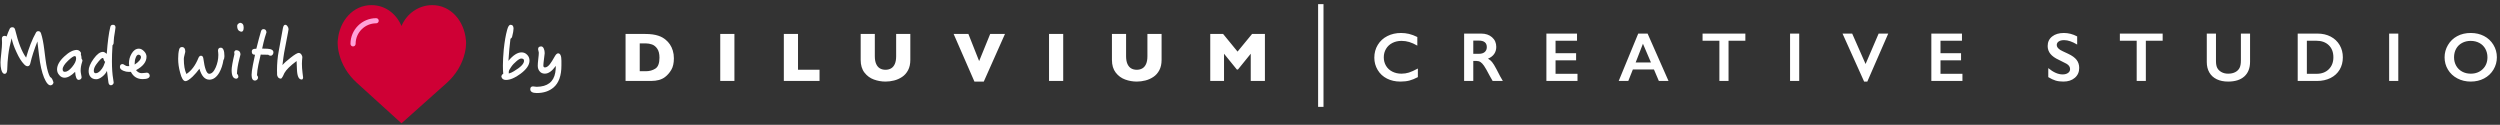
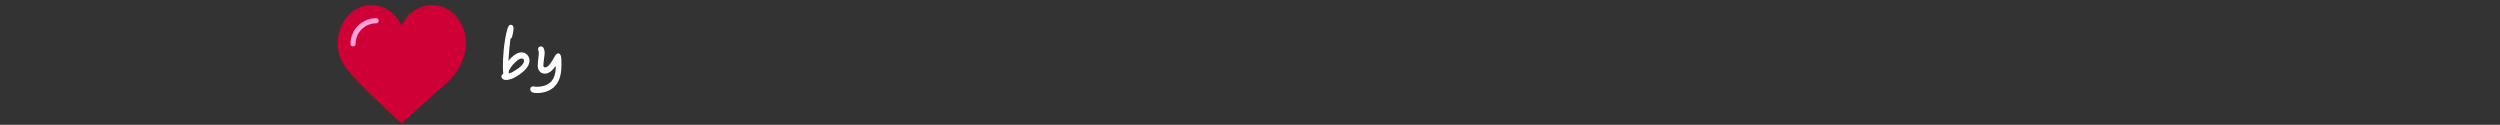
<svg xmlns="http://www.w3.org/2000/svg" width="561px" height="28px" viewBox="0 0 561 28" version="1.1">
  <rect x="0" y="0" width="561" height="28" fill="#333333" stroke="none" />
  <title>Heart / Logo-5</title>
  <desc>Created with Sketch.</desc>
  <g id="Welcome" stroke="none" stroke-width="1" fill="none" fill-rule="evenodd">
    <g id="Magical---LAUNCH-SITE" transform="translate(-769, -7155)" fill-rule="nonzero">
      <g id="Magical-Launch-Page" transform="translate(-147.88, -178)">
        <g id="FOOTER" transform="translate(0.88, 7106)">
          <g id="Heart-/-Logo-5" transform="translate(915.56, 227.67)">
            <path d="M119.261,12.935 C119.261,13.909 118.585,14.883 117.266,15.872 C116.025,16.799 114.925,17.27 113.983,17.27 C113.401,17.27 113.056,17.019 112.946,16.517 C112.977,16.234 113.119,16.03 113.37,15.872 C113.307,15.307 113.291,14.694 113.291,14.019 C113.291,13.029 113.354,11.836 113.48,10.453 C113.668,8.663 113.92,7.202 114.234,6.071 C114.438,5.285 114.689,4.893 115.004,4.893 C115.443,4.893 115.679,5.175 115.679,5.741 C115.679,6.149 115.569,6.778 115.349,7.626 C115.302,7.783 115.176,7.924 114.988,8.034 C114.799,9.416 114.658,11.066 114.532,12.982 C115.569,11.726 116.559,11.082 117.486,11.082 C117.972,11.082 118.397,11.27 118.742,11.631 C119.088,11.977 119.261,12.417 119.261,12.935 Z M118.035,12.967 C118.035,12.637 117.815,12.464 117.407,12.464 C117.156,12.464 116.794,12.668 116.339,13.061 C115.868,13.453 115.459,13.878 115.145,14.349 C114.784,14.851 114.611,15.213 114.611,15.417 L114.611,15.825 C115.035,15.7 115.412,15.543 115.742,15.323 C117.266,14.427 118.035,13.642 118.035,12.967 Z M126.423,14.019 C126.423,16.328 125.826,17.962 124.648,18.967 C123.674,19.784 122.434,20.208 120.894,20.208 C119.92,20.208 119.433,19.909 119.433,19.344 C119.433,18.936 119.638,18.731 120.03,18.716 C120.219,18.731 120.501,18.763 120.878,18.81 C123.282,18.778 124.664,17.726 125.041,15.637 C125.12,15.15 125.167,14.647 125.167,14.113 C124.334,15.276 123.517,15.857 122.716,15.857 C122.214,15.857 121.837,15.7 121.554,15.354 C121.255,15.024 121.114,14.6 121.114,14.082 C121.114,13.768 121.145,13.265 121.224,12.605 C121.303,11.945 121.35,11.474 121.35,11.16 C121.35,11.066 121.318,10.94 121.271,10.752 C121.208,10.563 121.193,10.438 121.193,10.343 C121.193,9.951 121.413,9.746 121.884,9.746 C122.135,9.746 122.339,9.919 122.481,10.265 C122.606,10.547 122.669,10.893 122.669,11.27 C122.669,11.411 122.606,11.851 122.512,12.574 C122.418,13.296 122.371,13.783 122.371,14.035 C122.371,14.317 122.481,14.459 122.732,14.459 C123.078,14.459 123.439,14.223 123.816,13.752 C124.099,13.406 124.476,12.794 124.963,11.93 C125.198,11.521 125.434,11.301 125.685,11.301 C126.172,11.301 126.423,11.867 126.423,12.967 L126.423,14.019 Z" id="by" fill="#FFFFFF" />
            <g id="Heart" transform="translate(76.205, 0.48)">
-               <path d="M14.327,4.685 C15.491,1.927 18.149,0.001 21.24,0.001 C25.405,0.001 28.404,3.563 28.781,7.809 C28.781,7.809 28.985,8.863 28.537,10.76 C27.927,13.344 26.493,15.64 24.56,17.392 L14.327,26.522 L4.268,17.392 C2.334,15.64 0.901,13.344 0.291,10.76 C-0.157,8.862 0.046,7.808 0.046,7.808 C0.423,3.563 3.422,0 7.587,0 C10.679,0 13.164,1.927 14.327,4.685 Z" id="Shape" fill="#CF0035" />
+               <path d="M14.327,4.685 C15.491,1.927 18.149,0.001 21.24,0.001 C25.405,0.001 28.404,3.563 28.781,7.809 C28.781,7.809 28.985,8.863 28.537,10.76 C27.927,13.344 26.493,15.64 24.56,17.392 L14.327,26.522 C2.334,15.64 0.901,13.344 0.291,10.76 C-0.157,8.862 0.046,7.808 0.046,7.808 C0.423,3.563 3.422,0 7.587,0 C10.679,0 13.164,1.927 14.327,4.685 Z" id="Shape" fill="#CF0035" />
              <path d="M3.459,9.27 C3.14,9.27 2.883,9.012 2.883,8.693 C2.883,5.514 5.469,2.928 8.648,2.928 C8.967,2.928 9.225,3.185 9.225,3.504 C9.225,3.823 8.967,4.081 8.648,4.081 C6.105,4.081 4.036,6.15 4.036,8.693 C4.036,9.012 3.778,9.27 3.459,9.27 Z" id="Shape" fill="#FFA1D9" />
            </g>
-             <path d="M12.442,17.805 C12.442,17.962 12.364,18.119 12.238,18.276 C12.097,18.401 11.94,18.48 11.767,18.48 C11.406,18.48 11.044,18.15 10.699,17.522 C10.165,16.579 9.725,15.15 9.411,13.265 C9.316,12.747 9.128,11.207 8.829,8.631 C8.107,10.453 7.573,12.103 7.243,13.548 C7.149,13.988 6.929,14.192 6.615,14.192 C6.379,14.192 6.112,14.05 5.829,13.736 C5.248,13.139 4.683,12.244 4.133,11.019 C3.599,9.888 3.237,8.851 3.049,7.909 C2.688,9.244 2.436,10.5 2.295,11.678 C2.169,12.699 2.091,13.799 2.059,14.961 C2.028,15.59 1.839,15.904 1.462,15.904 C1.148,15.904 0.897,15.59 0.724,14.961 C0.598,14.49 0.551,13.94 0.551,13.343 C0.551,13.029 0.614,12.291 0.74,11.113 C0.834,10.233 0.897,9.526 0.897,8.961 C0.897,8.851 0.881,8.694 0.881,8.474 C0.865,8.286 0.865,8.128 0.865,8.003 C0.865,7.594 1.07,7.374 1.494,7.374 C1.619,7.374 1.761,7.422 1.918,7.516 C2.138,6.872 2.373,6.306 2.609,5.804 C2.719,5.568 2.923,5.442 3.222,5.442 C3.536,5.442 3.74,5.631 3.834,5.992 C4.525,8.867 5.342,10.956 6.3,12.26 C6.929,10.013 7.667,8.144 8.515,6.636 C8.625,6.432 8.798,6.322 9.049,6.322 C9.332,6.322 9.536,6.495 9.646,6.825 C9.96,7.767 10.196,8.992 10.385,10.532 C10.573,12.134 10.73,13.218 10.824,13.768 C11.06,15.087 11.343,16.045 11.688,16.611 C11.908,16.705 12.097,16.925 12.238,17.255 C12.364,17.585 12.442,17.773 12.442,17.805 Z M18.945,12.951 C18.945,13.014 18.914,13.124 18.851,13.296 C18.631,13.956 18.537,14.584 18.537,15.213 C18.537,15.401 18.568,15.684 18.647,16.045 C18.71,16.422 18.757,16.611 18.757,16.658 C18.757,16.815 18.678,16.972 18.553,17.098 C18.411,17.192 18.254,17.255 18.097,17.255 C17.642,17.255 17.375,16.642 17.296,15.448 C16.416,16.328 15.631,16.768 14.924,16.768 C14.469,16.768 14.076,16.579 13.746,16.187 C13.4,15.81 13.243,15.386 13.243,14.899 C13.243,13.988 13.777,13.014 14.861,12.008 C15.898,11.034 16.841,10.532 17.704,10.532 C17.909,10.532 18.113,10.626 18.317,10.783 C18.506,10.94 18.616,11.129 18.616,11.317 C18.616,11.396 18.6,11.474 18.584,11.537 C18.678,11.82 18.741,12.134 18.741,12.495 C18.867,12.652 18.945,12.809 18.945,12.951 Z M17.516,12.495 C17.516,12.118 17.422,11.914 17.233,11.914 C16.935,11.914 16.416,12.275 15.694,12.967 C14.893,13.736 14.5,14.365 14.5,14.867 C14.5,15.26 14.657,15.448 14.987,15.448 C15.458,15.448 16.008,15.103 16.605,14.38 C17.202,13.658 17.516,13.029 17.516,12.495 Z M26.36,5.505 C26.36,5.615 26.312,5.945 26.218,6.511 C26.061,7.39 25.967,8.066 25.967,8.521 C25.951,8.772 25.935,8.961 25.935,9.055 C25.888,9.244 25.81,9.401 25.684,9.511 C25.59,10.987 25.558,12.165 25.558,13.029 C25.558,14.663 25.653,16.014 25.841,17.098 C25.904,17.538 25.951,17.789 25.951,17.852 C25.951,18.009 25.888,18.15 25.763,18.276 C25.621,18.401 25.48,18.464 25.339,18.464 C25.024,18.464 24.836,18.244 24.773,17.836 C24.71,17.49 24.6,16.626 24.443,15.244 C24.223,15.7 23.893,16.124 23.422,16.501 C22.92,16.909 22.448,17.113 22.04,17.113 C21.49,17.113 21.066,16.941 20.768,16.595 C20.469,16.265 20.328,15.81 20.328,15.228 C20.328,14.459 20.705,13.548 21.459,12.511 C22.197,11.49 22.888,10.972 23.548,10.972 C23.783,10.972 24.066,11.129 24.396,11.411 C24.585,8.772 24.852,6.746 25.197,5.364 C25.26,5.05 25.464,4.893 25.794,4.893 C26.171,4.893 26.36,5.097 26.36,5.505 Z M24.035,13.202 C23.846,13.076 23.705,12.794 23.595,12.354 C23.532,12.354 23.485,12.338 23.485,12.338 C23.234,12.338 22.762,12.809 22.087,13.72 C21.679,14.27 21.49,14.757 21.49,15.181 C21.49,15.574 21.631,15.763 21.914,15.763 C22.228,15.763 22.574,15.59 22.935,15.213 C23.218,14.914 23.469,14.569 23.658,14.176 C23.752,13.956 23.878,13.626 24.035,13.202 Z M34.041,16.312 C34.041,16.815 33.507,17.082 32.454,17.082 C31.26,17.082 30.381,16.548 29.815,15.464 L29.344,15.464 C28.936,15.464 28.543,15.386 28.135,15.213 C27.601,14.993 27.349,14.71 27.349,14.365 C27.349,13.925 27.553,13.705 27.962,13.705 C28.056,13.705 28.213,13.783 28.433,13.94 C28.653,14.097 28.857,14.176 29.077,14.176 L29.438,14.176 C29.391,13.909 29.376,13.689 29.376,13.532 C29.376,12.778 29.564,12.071 29.941,11.411 C30.381,10.642 30.931,10.249 31.606,10.249 C31.999,10.249 32.376,10.438 32.753,10.815 C33.13,11.191 33.318,11.616 33.318,12.055 C33.318,13.218 32.533,14.223 30.962,15.071 C31.339,15.527 31.747,15.747 32.219,15.747 C32.344,15.747 32.549,15.731 32.816,15.7 C33.083,15.668 33.287,15.637 33.412,15.637 C33.57,15.637 33.727,15.715 33.852,15.841 C33.978,15.998 34.041,16.155 34.041,16.312 Z M32.077,12.118 C32.077,11.993 32.014,11.883 31.92,11.757 C31.795,11.663 31.669,11.6 31.543,11.6 C31.26,11.6 31.041,11.836 30.883,12.307 C30.726,12.699 30.664,13.108 30.664,13.532 L30.664,13.815 C31.606,13.202 32.077,12.637 32.077,12.118 Z M50.801,11.945 C50.801,12.322 50.723,12.605 50.581,12.794 C50.409,13.893 50.094,14.836 49.639,15.637 C49.026,16.674 48.288,17.208 47.424,17.208 C46.403,17.208 45.665,16.391 45.193,14.757 C44.722,15.386 44.22,15.982 43.654,16.532 C42.947,17.192 42.413,17.538 42.068,17.538 C41.581,17.538 41.172,16.894 40.858,15.621 C40.56,14.553 40.418,13.516 40.418,12.527 C40.418,11.726 40.481,11.034 40.638,10.438 C40.732,10.076 40.937,9.888 41.266,9.888 C41.769,9.888 42.02,10.249 42.02,10.956 C42.02,11.05 41.958,11.286 41.848,11.663 C41.738,12.055 41.691,12.354 41.691,12.542 C41.691,13.972 41.879,15.103 42.272,15.935 C43.387,15.213 44.282,14.019 44.958,12.354 C45.099,12.008 45.288,11.836 45.539,11.836 C45.822,11.836 45.995,12.024 46.057,12.385 C46.372,14.726 46.811,15.888 47.377,15.888 C47.942,15.888 48.429,15.417 48.853,14.443 C49.23,13.563 49.435,12.637 49.435,11.631 C49.435,11.506 49.419,11.333 49.403,11.113 C49.372,10.893 49.356,10.767 49.356,10.736 C49.356,10.265 49.56,10.029 49.984,10.029 C50.518,10.029 50.801,10.673 50.801,11.945 Z M55.121,5.505 C55.121,6.134 54.948,6.448 54.603,6.448 C54.555,6.448 54.461,6.432 54.336,6.385 C53.88,6.228 53.66,5.819 53.66,5.16 C53.66,4.83 53.88,4.594 54.32,4.437 C54.854,4.5 55.121,4.845 55.121,5.505 Z M54.398,11.584 L54.131,12.637 C53.817,13.862 53.644,14.93 53.613,15.872 C53.817,16.061 53.927,16.297 53.927,16.579 C53.927,16.674 53.864,16.752 53.77,16.846 C53.676,16.941 53.582,16.988 53.487,16.988 C52.765,16.988 52.419,16.344 52.419,15.056 C52.419,14.443 52.623,13.249 53.047,11.474 C53.016,11.286 53,11.16 53,11.097 C53,10.893 53.11,10.72 53.362,10.595 C54.053,10.595 54.398,10.924 54.398,11.584 Z M61.797,11.082 C61.797,11.27 61.734,11.443 61.624,11.6 C61.498,11.757 61.357,11.836 61.216,11.836 C60.996,11.836 60.792,11.773 60.634,11.616 C60.524,11.616 60.257,11.616 59.818,11.6 C59.378,11.6 59.095,11.584 58.938,11.584 C58.655,12.809 58.482,13.563 58.42,13.862 C58.231,14.742 58.137,15.543 58.105,16.234 C58.263,16.359 58.341,16.532 58.341,16.784 C58.341,16.941 58.263,17.082 58.121,17.223 C57.964,17.349 57.823,17.412 57.666,17.412 C57.147,17.412 56.896,16.972 56.896,16.124 C56.896,15.653 56.99,14.899 57.194,13.878 L57.666,11.616 C57.179,11.616 56.943,11.396 56.943,10.94 C56.943,10.657 57.037,10.469 57.226,10.375 C57.351,10.312 57.587,10.265 57.964,10.265 C58.372,8.6 58.718,7.312 59.001,6.369 C59.095,6.039 59.284,5.866 59.566,5.866 C59.975,5.866 60.195,6.102 60.242,6.573 C60.147,6.903 60.022,7.28 59.88,7.72 C59.692,8.364 59.488,9.197 59.268,10.233 C59.378,10.233 59.77,10.249 60.43,10.265 C61.341,10.312 61.797,10.579 61.797,11.082 Z M68.457,16.721 C68.426,17.019 68.331,17.176 68.143,17.176 C67.483,17.176 67.138,16.438 67.075,14.93 L66.996,13.029 C65.582,14.082 64.671,14.977 64.263,15.715 C64.153,15.967 64.043,16.218 63.917,16.454 C63.729,16.799 63.588,16.972 63.462,16.972 C63.226,16.972 63.022,16.878 62.849,16.689 C62.692,16.485 62.614,16.265 62.614,16.045 C62.614,16.014 62.614,15.872 62.614,15.621 C62.598,15.386 62.598,15.213 62.598,15.118 C62.598,13.611 62.724,12.134 63.006,10.689 L63.917,5.678 C64.012,5.16 64.184,4.893 64.436,4.893 C64.64,4.893 64.813,5.003 64.954,5.222 C65.111,5.442 65.19,5.662 65.19,5.882 C65.19,5.961 65.143,6.212 65.064,6.652 C64.97,7.107 64.828,7.783 64.671,8.694 L64.2,11.16 C64.122,11.568 63.996,12.495 63.823,13.94 C64.169,13.516 64.766,12.967 65.645,12.291 C66.556,11.568 67.169,11.207 67.452,11.207 C67.687,11.207 67.876,11.317 68.033,11.506 C68.19,11.726 68.284,11.961 68.284,12.213 C68.284,12.26 68.253,12.48 68.221,12.872 C68.19,13.265 68.19,13.516 68.19,13.611 C68.19,14.27 68.237,14.961 68.331,15.7 C68.363,15.982 68.41,16.312 68.457,16.721 Z" id="Madewith" fill="#FFFFFF" />
-             <path d="M151.66,12.414 C151.66,13.495 151.463,14.363 151.07,15.017 C150.677,15.672 150.214,16.202 149.681,16.608 C148.925,17.201 147.867,17.498 146.508,17.498 L140.815,17.498 L140.815,6.95 L145.199,6.95 C145.858,6.95 146.423,6.985 146.892,7.053 C147.361,7.122 147.784,7.218 148.159,7.342 C148.535,7.467 148.854,7.606 149.118,7.761 C149.382,7.916 149.618,8.082 149.826,8.259 C150.186,8.554 150.502,8.901 150.773,9.302 C151.045,9.703 151.26,10.167 151.42,10.695 C151.58,11.222 151.66,11.796 151.66,12.414 Z M148.425,12.277 C148.425,11.42 148.262,10.752 147.935,10.272 C147.607,9.793 147.214,9.472 146.755,9.31 C146.296,9.147 145.828,9.066 145.351,9.066 L143.996,9.066 L143.996,15.314 L145.351,15.314 C146.183,15.314 146.903,15.116 147.512,14.72 C148.121,14.325 148.425,13.51 148.425,12.277 Z M165.244,17.498 L162.063,17.498 L162.063,6.95 L165.244,6.95 L165.244,17.498 Z M184.345,17.498 L176.332,17.498 L176.332,6.95 L179.513,6.95 L179.513,14.971 L184.345,14.971 L184.345,17.498 Z M204.717,12.772 C204.717,13.675 204.549,14.445 204.211,15.082 C203.874,15.718 203.427,16.222 202.872,16.592 C202.316,16.963 201.718,17.229 201.076,17.391 C200.434,17.554 199.794,17.635 199.154,17.635 C198.261,17.635 197.393,17.483 196.548,17.178 C195.703,16.874 194.997,16.356 194.429,15.626 C193.86,14.895 193.576,13.944 193.576,12.772 L193.576,6.95 L196.75,6.95 L196.75,11.95 C196.75,12.645 196.85,13.22 197.05,13.674 C197.251,14.128 197.53,14.46 197.887,14.671 C198.245,14.881 198.667,14.987 199.154,14.987 C199.621,14.987 200.035,14.883 200.395,14.675 C200.755,14.467 201.035,14.137 201.236,13.685 C201.436,13.234 201.536,12.661 201.536,11.965 L201.536,6.95 L204.717,6.95 L204.717,12.772 Z M225.957,6.95 L221.201,17.635 L219.1,17.635 L214.436,6.95 L217.746,6.95 L220.158,13.038 L222.639,6.95 L225.957,6.95 Z M239.024,17.498 L235.843,17.498 L235.843,6.95 L239.024,6.95 L239.024,17.498 Z M261.1,12.772 C261.1,13.675 260.932,14.445 260.594,15.082 C260.257,15.718 259.811,16.222 259.255,16.592 C258.7,16.963 258.101,17.229 257.459,17.391 C256.817,17.554 256.177,17.635 255.538,17.635 C254.645,17.635 253.776,17.483 252.931,17.178 C252.086,16.874 251.38,16.356 250.812,15.626 C250.244,14.895 249.959,13.944 249.959,12.772 L249.959,6.95 L253.133,6.95 L253.133,11.95 C253.133,12.645 253.233,13.22 253.433,13.674 C253.634,14.128 253.913,14.46 254.271,14.671 C254.628,14.881 255.051,14.987 255.538,14.987 C256.004,14.987 256.418,14.883 256.778,14.675 C257.138,14.467 257.419,14.137 257.619,13.685 C257.819,13.234 257.92,12.661 257.92,11.965 L257.92,6.95 L261.1,6.95 L261.1,12.772 Z M284.288,17.498 L281.107,17.498 L281.107,11.387 L278.238,14.926 L277.987,14.926 L275.111,11.387 L275.111,17.498 L272.021,17.498 L272.021,6.95 L274.905,6.95 L278.147,10.908 L281.404,6.95 L284.288,6.95 L284.288,17.498 Z M296.224,0.258 L297.434,0.258 L297.434,23.31 L296.224,23.31 L296.224,0.258 Z M314.842,6.73 C315.445,6.73 316.037,6.798 316.615,6.935 C317.193,7.072 317.817,7.306 318.487,7.635 L318.487,9.568 C317.832,9.193 317.228,8.921 316.672,8.754 C316.116,8.587 315.537,8.503 314.933,8.503 C314.177,8.503 313.495,8.659 312.886,8.971 C312.277,9.283 311.804,9.723 311.467,10.291 C311.129,10.859 310.961,11.491 310.961,12.186 C310.961,12.896 311.128,13.533 311.463,14.096 C311.798,14.659 312.27,15.094 312.878,15.401 C313.487,15.708 314.172,15.862 314.933,15.862 C315.517,15.862 316.073,15.778 316.603,15.611 C317.134,15.443 317.802,15.141 318.609,14.705 L318.609,16.638 C317.919,16.998 317.285,17.254 316.706,17.407 C316.128,17.559 315.453,17.635 314.682,17.635 C313.561,17.635 312.559,17.412 311.676,16.965 C310.793,16.519 310.099,15.876 309.595,15.036 C309.09,14.196 308.837,13.277 308.837,12.277 C308.837,11.207 309.097,10.246 309.617,9.393 C310.138,8.541 310.853,7.884 311.764,7.422 C312.674,6.961 313.7,6.73 314.842,6.73 Z M332.817,6.867 C333.816,6.867 334.631,7.143 335.26,7.696 C335.889,8.249 336.203,8.97 336.203,9.858 C336.203,10.461 336.047,10.988 335.735,11.437 C335.423,11.886 334.96,12.239 334.346,12.498 C334.686,12.681 334.988,12.929 335.252,13.244 C335.516,13.559 335.843,14.089 336.234,14.834 C336.883,16.123 337.365,17.011 337.68,17.498 L335.389,17.498 C335.232,17.265 335.019,16.892 334.75,16.379 C334.161,15.248 333.73,14.486 333.456,14.092 C333.182,13.699 332.918,13.42 332.665,13.255 C332.411,13.09 332.119,13.008 331.789,13.008 L331.044,13.008 L331.044,17.498 L328.989,17.498 L328.989,6.867 L332.817,6.867 Z M332.353,11.402 C332.89,11.402 333.313,11.268 333.62,10.999 C333.927,10.73 334.08,10.362 334.08,9.896 C334.08,9.409 333.928,9.045 333.623,8.804 C333.319,8.563 332.885,8.442 332.322,8.442 L331.044,8.442 L331.044,11.402 L332.353,11.402 Z M354.323,6.867 L354.323,8.472 L349.506,8.472 L349.506,11.265 L354.117,11.265 L354.117,12.871 L349.506,12.871 L349.506,15.892 L354.429,15.892 L354.429,17.498 L347.451,17.498 L347.451,6.867 L354.323,6.867 Z M370.16,6.867 L374.855,17.498 L372.686,17.498 L371.583,14.911 L366.857,14.911 L365.829,17.498 L363.676,17.498 L368.059,6.867 L370.16,6.867 Z M367.481,13.35 L370.913,13.35 L369.117,9.142 L367.481,13.35 Z M392.099,6.867 L392.099,8.472 L388.325,8.472 L388.325,17.498 L386.27,17.498 L386.27,8.472 L382.496,8.472 L382.496,6.867 L392.099,6.867 Z M404.184,6.867 L404.184,17.498 L402.13,17.498 L402.13,6.867 L404.184,6.867 Z M416.071,6.867 L419.077,13.693 L422.007,6.867 L424.161,6.867 L419.465,17.635 L418.75,17.635 L413.902,6.867 L416.071,6.867 Z M440.705,6.867 L440.705,8.472 L435.888,8.472 L435.888,11.265 L440.5,11.265 L440.5,12.871 L435.888,12.871 L435.888,15.892 L440.812,15.892 L440.812,17.498 L433.833,17.498 L433.833,6.867 L440.705,6.867 Z M463.566,6.73 C464.601,6.73 465.598,6.989 466.557,7.506 L466.557,9.332 C465.456,8.668 464.479,8.336 463.627,8.336 C463.109,8.336 462.705,8.436 462.413,8.636 C462.121,8.836 461.976,9.104 461.976,9.439 C461.976,9.84 462.247,10.21 462.79,10.55 C462.942,10.651 463.528,10.936 464.548,11.402 C465.42,11.813 466.049,12.27 466.435,12.772 C466.821,13.274 467.013,13.878 467.013,14.583 C467.013,15.497 466.685,16.233 466.028,16.794 C465.371,17.355 464.52,17.635 463.475,17.635 C462.795,17.635 462.21,17.56 461.721,17.41 C461.231,17.261 460.682,17.003 460.073,16.638 L460.073,14.614 C461.209,15.557 462.28,16.029 463.284,16.029 C463.787,16.029 464.193,15.92 464.502,15.702 C464.812,15.484 464.966,15.195 464.966,14.834 C464.966,14.342 464.697,13.942 464.16,13.632 C463.713,13.389 463.137,13.097 462.432,12.757 C461.595,12.376 460.97,11.933 460.556,11.425 C460.143,10.918 459.936,10.329 459.936,9.66 C459.936,8.767 460.268,8.055 460.933,7.525 C461.598,6.995 462.475,6.73 463.566,6.73 Z M485.742,6.867 L485.742,8.472 L481.967,8.472 L481.967,17.498 L479.913,17.498 L479.913,8.472 L476.138,8.472 L476.138,6.867 L485.742,6.867 Z M497.705,6.867 L497.705,13.054 C497.705,13.688 497.8,14.193 497.99,14.568 C498.181,14.944 498.491,15.253 498.923,15.497 C499.354,15.74 499.856,15.862 500.429,15.862 C501.058,15.862 501.592,15.746 502.031,15.516 C502.47,15.285 502.791,14.97 502.994,14.572 C503.197,14.174 503.298,13.622 503.298,12.917 L503.298,6.867 L505.353,6.867 L505.353,13.183 C505.353,14.614 504.924,15.713 504.067,16.482 C503.21,17.251 501.997,17.635 500.429,17.635 C499.445,17.635 498.592,17.46 497.869,17.11 C497.146,16.76 496.594,16.254 496.213,15.592 C495.833,14.93 495.643,14.152 495.643,13.259 L495.643,6.867 L497.705,6.867 Z M520.497,6.867 C521.603,6.867 522.587,7.093 523.45,7.544 C524.312,7.996 524.982,8.63 525.459,9.447 C525.936,10.263 526.174,11.182 526.174,12.201 C526.174,13.241 525.934,14.163 525.455,14.968 C524.976,15.772 524.295,16.394 523.412,16.836 C522.529,17.277 521.517,17.498 520.375,17.498 L516.045,17.498 L516.045,6.867 L520.497,6.867 Z M520.284,15.892 C521.42,15.892 522.332,15.551 523.02,14.869 C523.707,14.186 524.051,13.292 524.051,12.186 C524.051,11.04 523.705,10.134 523.012,9.469 C522.32,8.805 521.388,8.472 520.216,8.472 L518.1,8.472 L518.1,15.892 L520.284,15.892 Z M538.617,6.867 L538.617,17.498 L536.562,17.498 L536.562,6.867 L538.617,6.867 Z M554.88,6.73 C555.98,6.73 556.971,6.957 557.851,7.411 C558.732,7.865 559.433,8.519 559.955,9.374 C560.478,10.229 560.739,11.166 560.739,12.186 C560.739,13.181 560.484,14.103 559.974,14.952 C559.465,15.802 558.764,16.462 557.874,16.931 C556.984,17.4 555.98,17.635 554.864,17.635 C553.763,17.635 552.763,17.396 551.862,16.92 C550.962,16.443 550.26,15.787 549.758,14.952 C549.256,14.118 549.005,13.196 549.005,12.186 C549.005,11.212 549.256,10.296 549.758,9.439 C550.26,8.582 550.953,7.916 551.836,7.441 C552.718,6.967 553.733,6.73 554.88,6.73 Z M551.128,12.186 C551.128,12.891 551.288,13.526 551.607,14.089 C551.927,14.652 552.372,15.088 552.943,15.398 C553.514,15.707 554.159,15.862 554.88,15.862 C555.97,15.862 556.867,15.519 557.57,14.834 C558.272,14.15 558.624,13.267 558.624,12.186 C558.624,11.481 558.465,10.846 558.148,10.28 C557.831,9.714 557.385,9.277 556.809,8.967 C556.233,8.658 555.585,8.503 554.864,8.503 C554.144,8.503 553.496,8.659 552.92,8.971 C552.344,9.283 551.902,9.719 551.592,10.28 C551.283,10.84 551.128,11.476 551.128,12.186 Z" id="DILUVIUM|CREATIVESTUDIO" fill="#FFFFFF" />
          </g>
        </g>
      </g>
    </g>
  </g>
</svg>